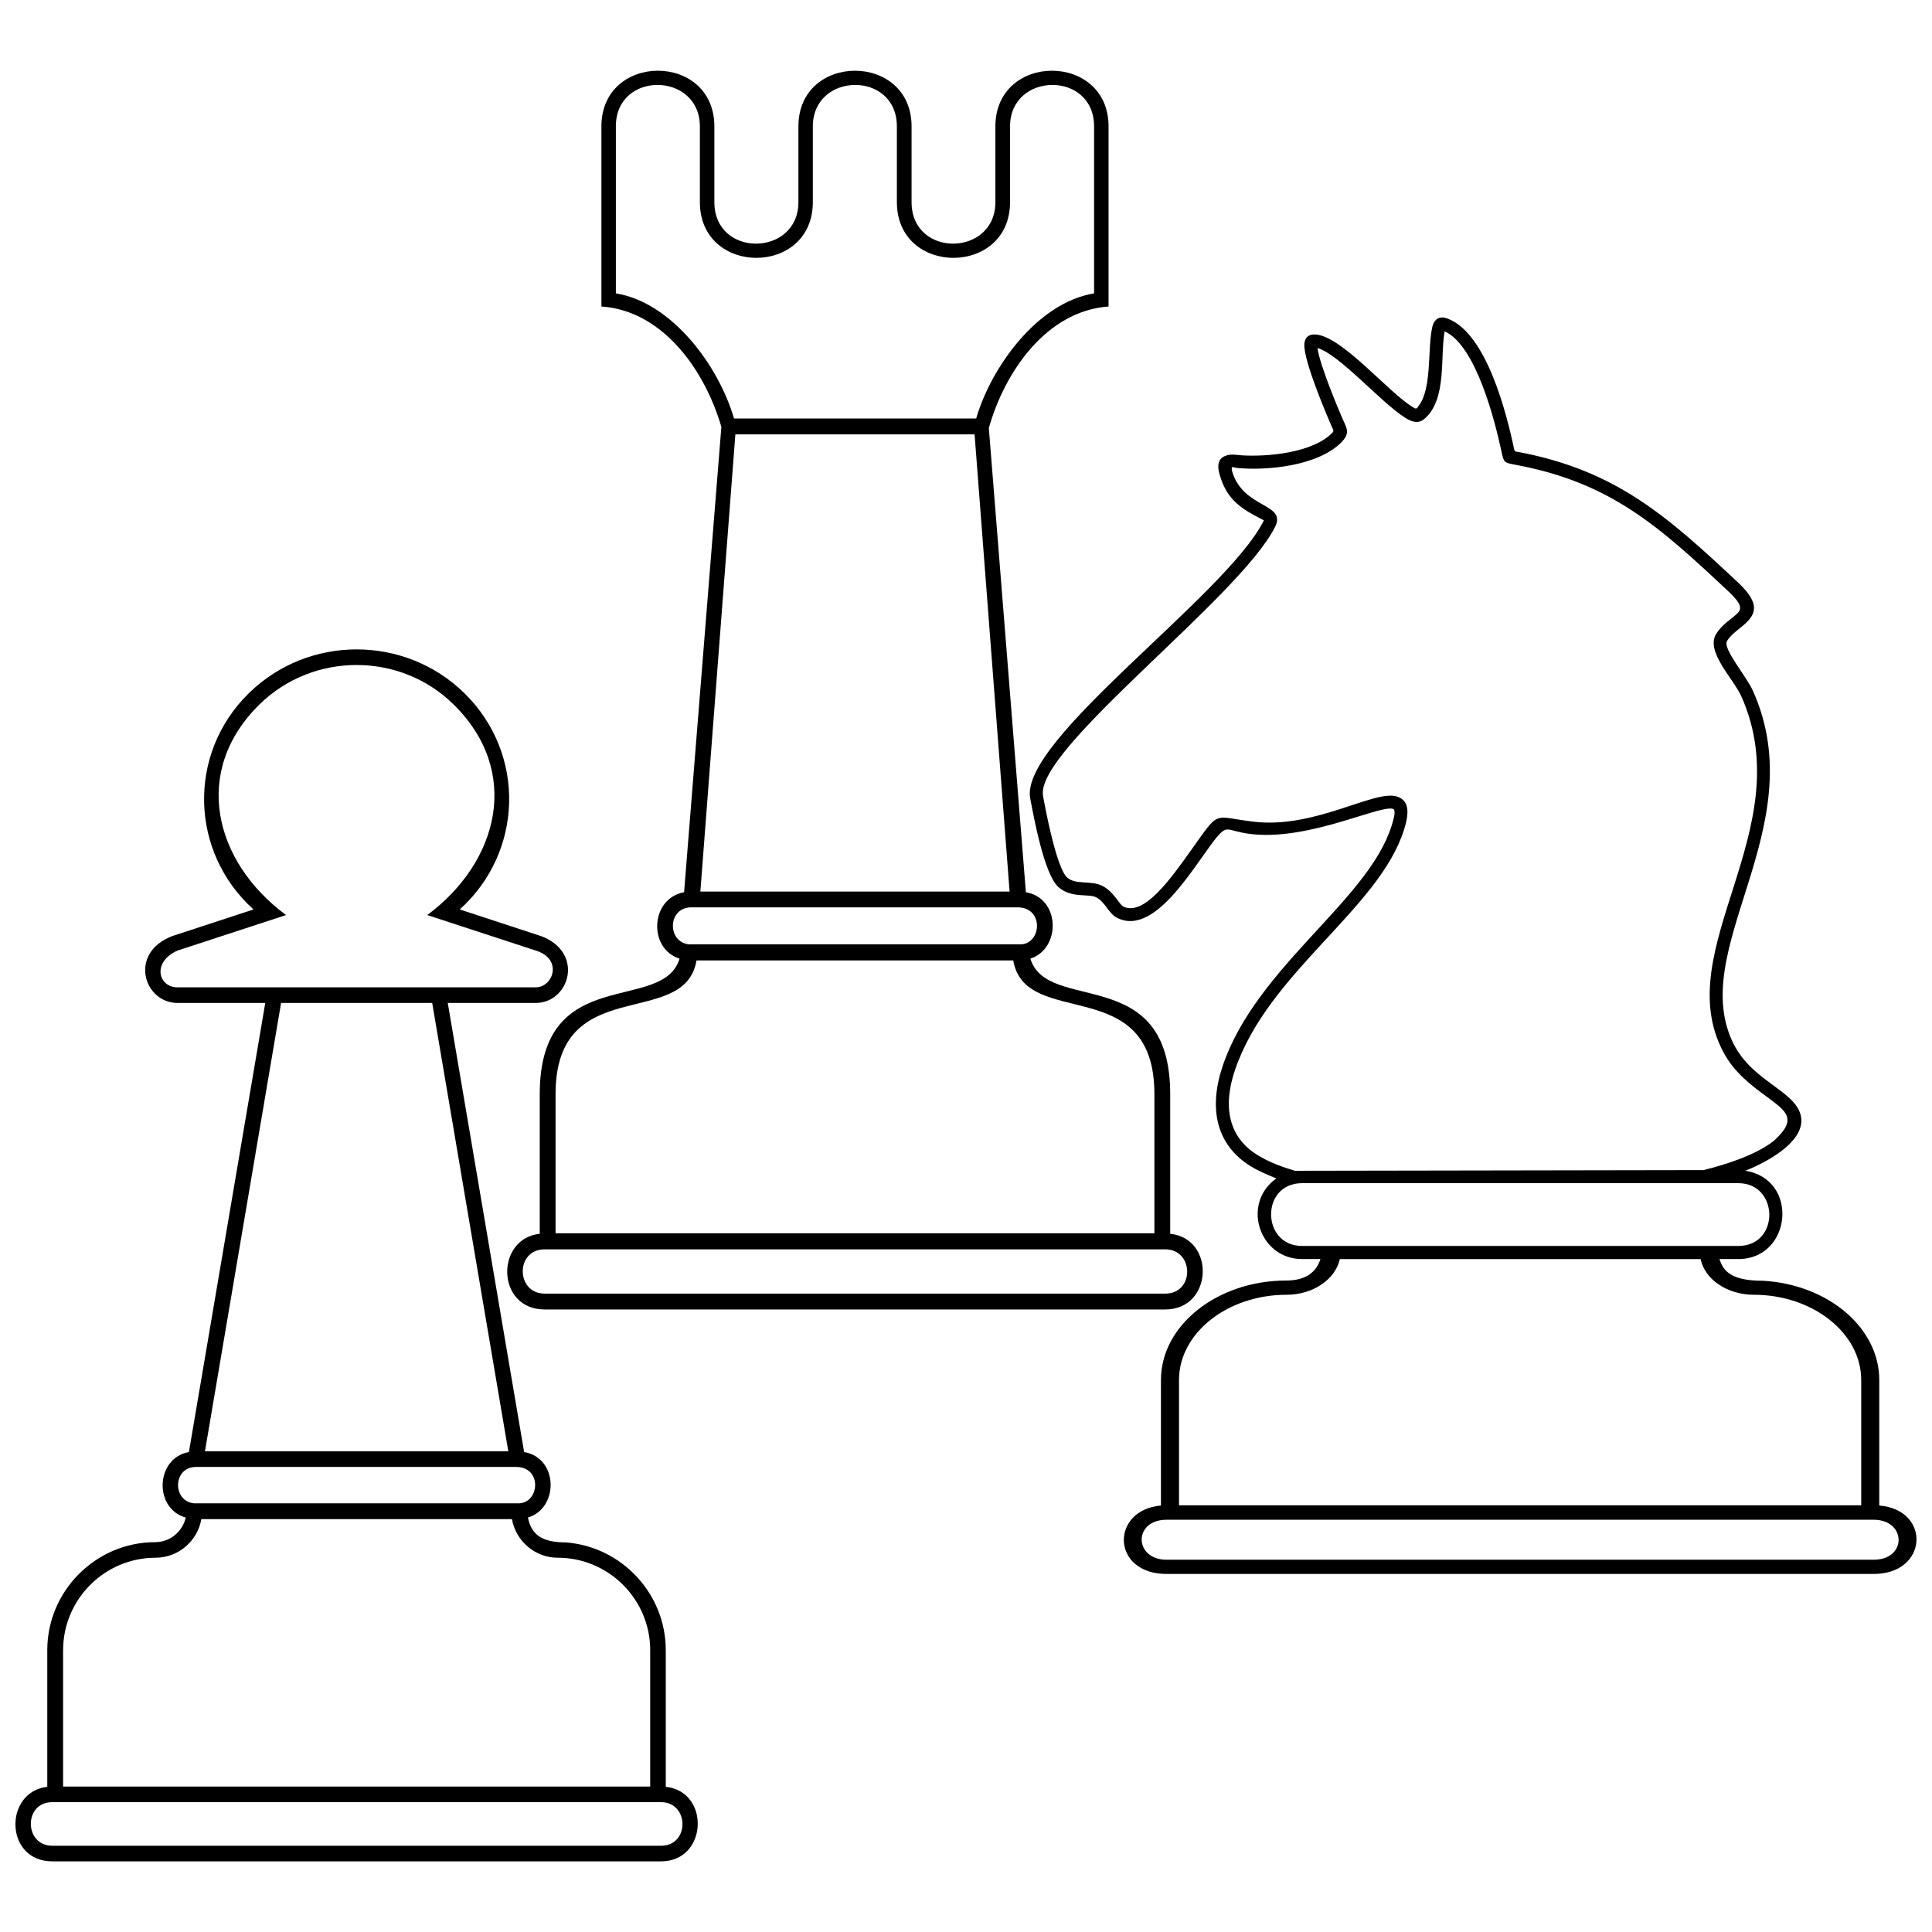
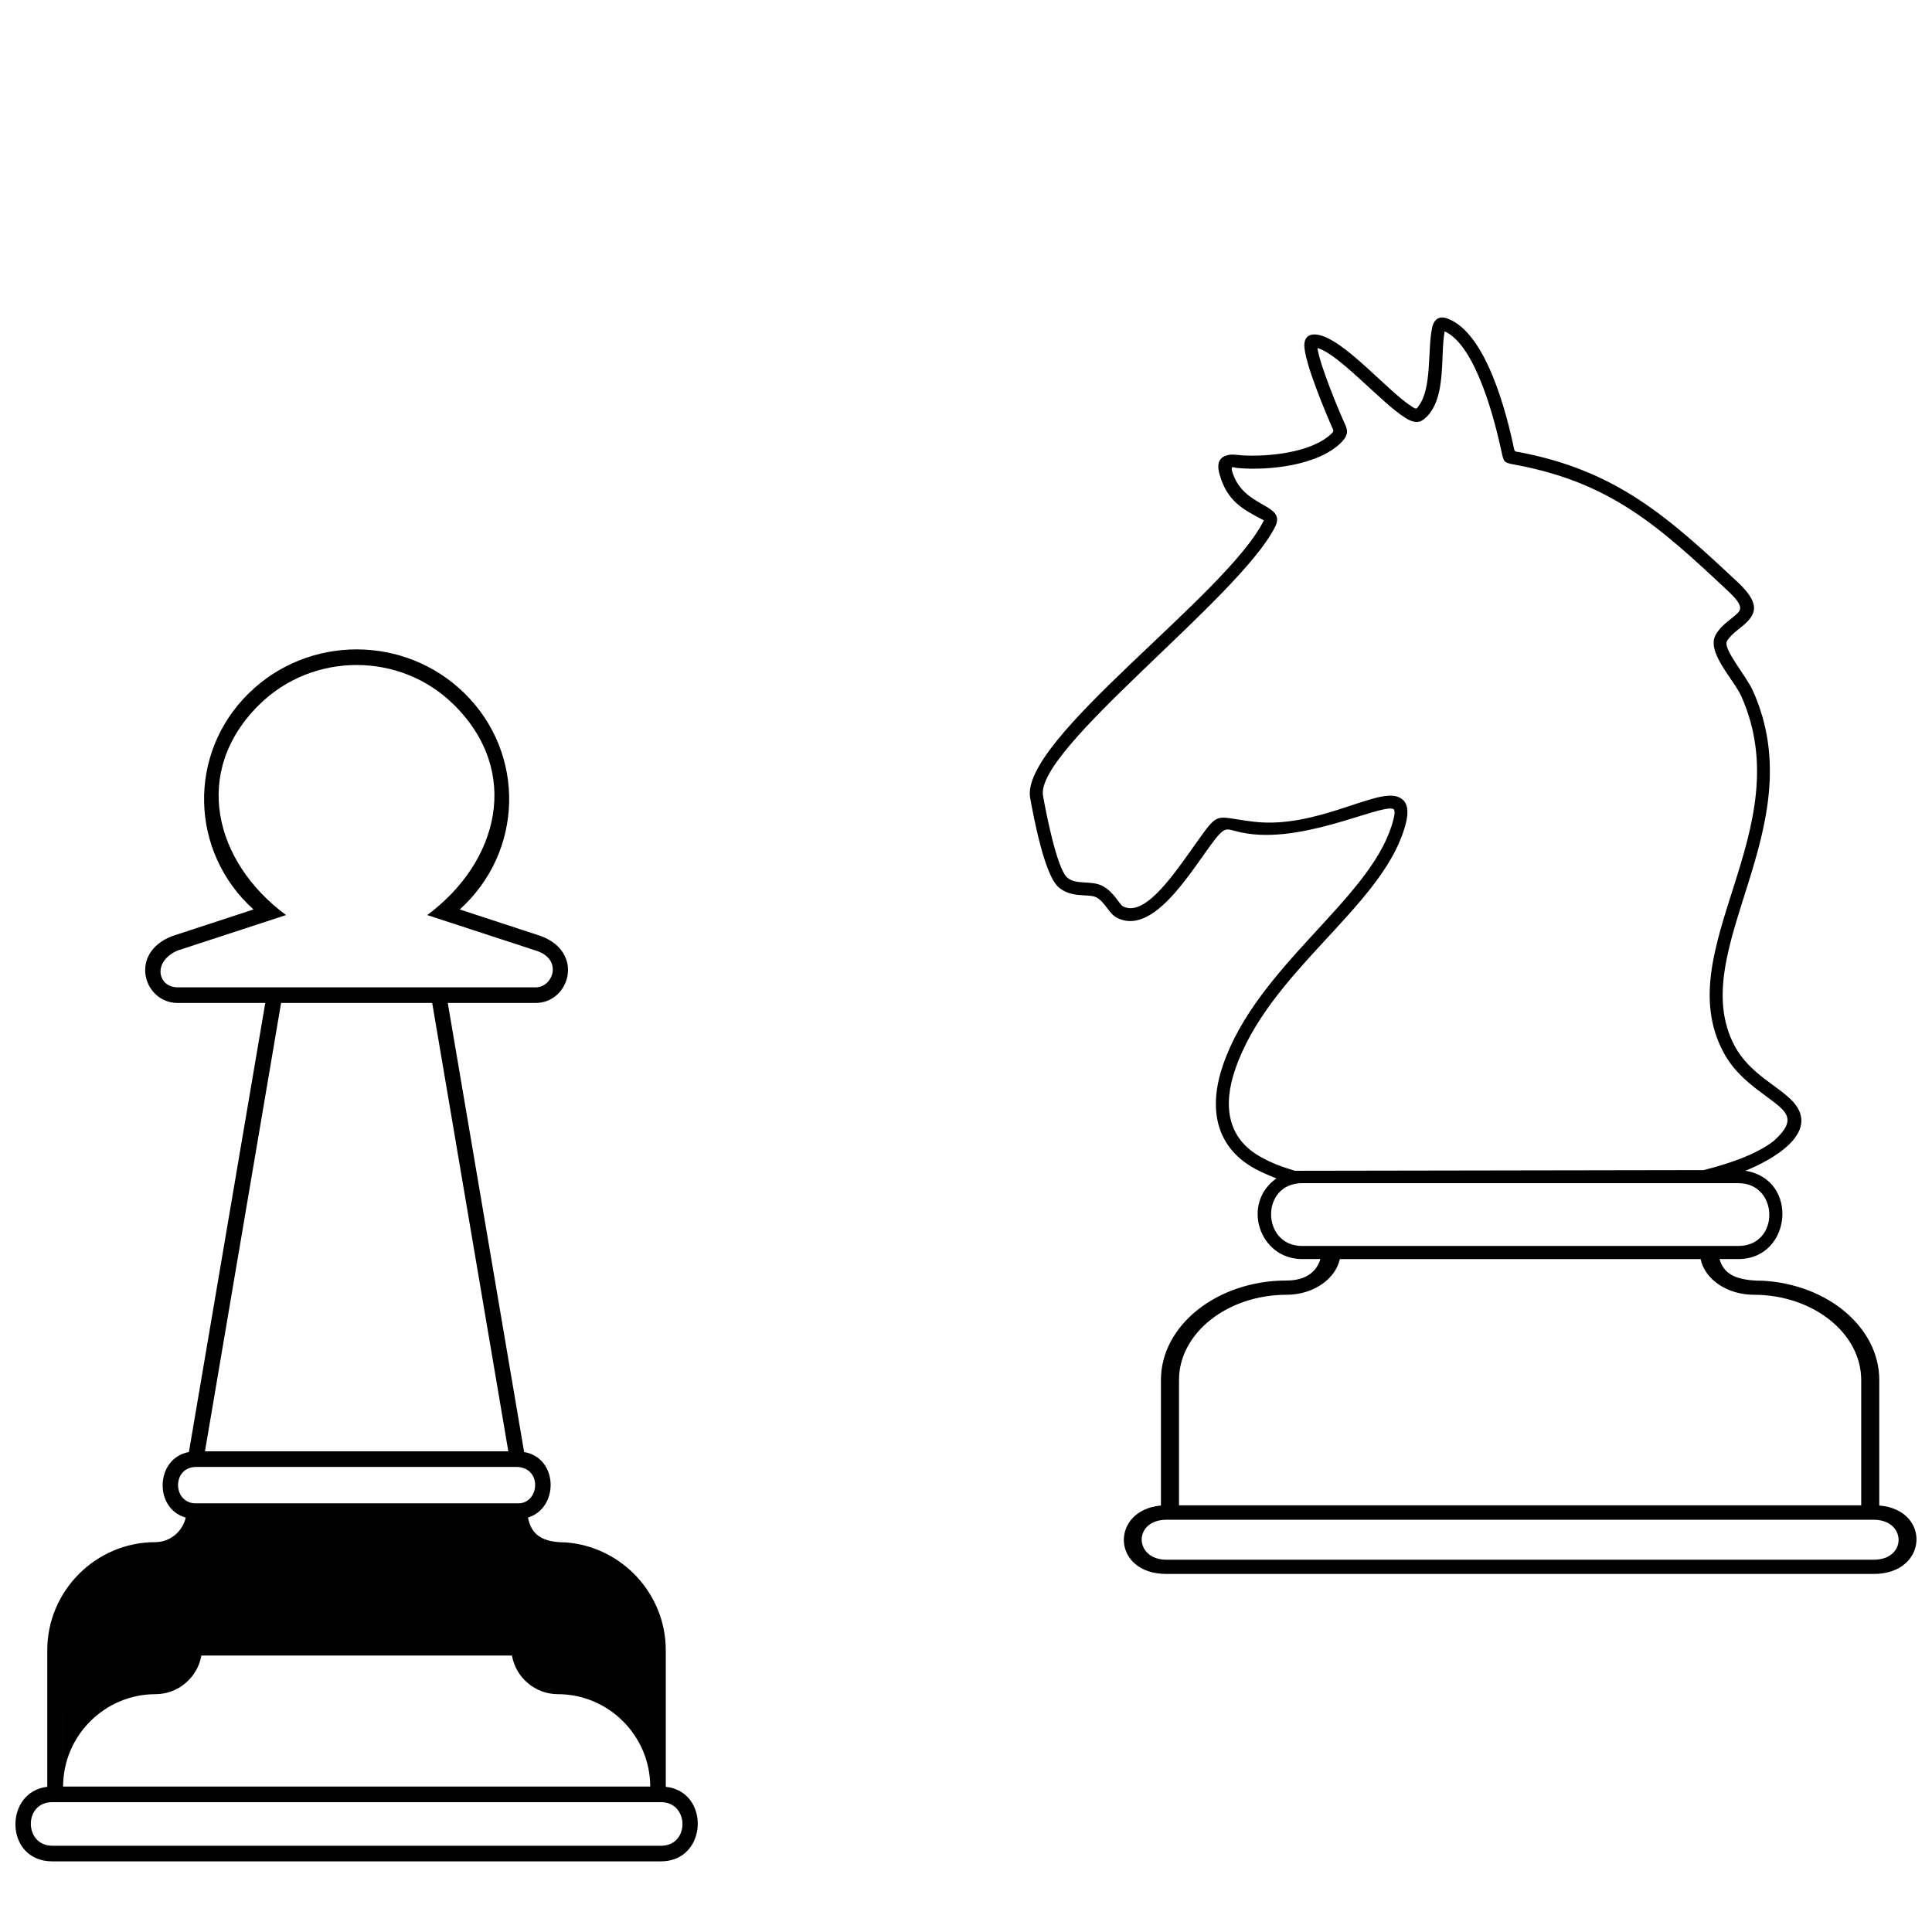
<svg xmlns="http://www.w3.org/2000/svg" width="800px" height="800px" version="1.1" viewBox="144 144 512 512">
  <defs>
    <clipPath id="b">
      <path d="m416 228h235.9v334h-235.9z" />
    </clipPath>
    <clipPath id="a">
      <path d="m148.09 316h180.91v322h-180.91z" />
    </clipPath>
  </defs>
-   <path d="m329.6 380.27h81.953l-9.277-121.16h-63.395l-9.277 121.16zm86.262 0.18c9.16 1.555 9.398 14.906 1.199 17.602 4.488 14.785 37.055 0.957 37.055 35.918v36.996c12.031 1.258 11.375 20.055-1.316 20.055h-164.45c-12.93 0-13.109-18.797-1.316-20.055v-36.996c0-35.02 32.566-21.133 37.055-35.918-8.383-2.633-7.781-15.984 1.199-17.602l9.879-123.32c-4.309-14.785-15.324-30.77-31.789-31.906v-47.711c0-19.695 29.934-19.695 29.934 0v20.055c0 14.848 22.27 14.488 22.27 0v-20.055c0-19.695 29.992-19.695 29.992 0v20.055c0 14.848 22.211 14.488 22.211 0v-20.055c0-19.695 29.992-19.695 29.992 0v47.711c-16.523 1.199-27.539 17.359-31.727 32.207l9.816 123.02zm-108.65-202.94v44.238c14.906 2.394 27.297 19.277 31.309 33.164h64.172c3.949-13.59 16.223-30.711 31.25-33.164v-23.227h-0.059v-0.117h0.059v-20.895c0-14.848-22.27-14.488-22.27 0v20.055c0 19.695-29.992 19.695-29.992 0v-20.055c0-14.848-22.27-14.488-22.27 0v20.055c0 19.695-29.934 19.695-29.934 0v-20.055c0-14.488-22.27-14.848-22.27 0zm-15.984 256.45v36.875h158.7v-36.875c0-32.445-34.184-16.82-37.414-35.438h-83.93c-3.172 18.617-37.355 2.992-37.355 35.438zm35.379-39.688h87.938c5.508-0.238 6.164-9.816-0.898-9.816h-86.441c-6.344 0-6.465 9.219-0.598 9.816zm126.19 80.816h-164.45c-7.844 0-7.664 11.734 0 11.734h164.45c7.844 0 7.664-11.734 0-11.734z" />
  <g clip-path="url(#b)">
    <path d="m456.45 542.92h180.79v-33.223c0-12.391-12.812-22.57-28.434-22.57-7.004 0-12.992-4.012-14.129-9.457h-95.602c-1.199 5.387-7.125 9.457-14.129 9.457-15.684 0-28.496 10.176-28.496 22.57zm157.68-96.621c6.465-5.867 3.172-7.844-2.094-11.793-3.832-2.812-8.441-6.227-11.312-11.672-14.605-27.359 20.531-58.906 4.731-94.344-2.094-4.609-9.457-11.793-6.703-16.402 1.734-2.875 4.309-4.07 5.867-5.746 0.957-1.02 0.898-2.336-2.394-5.449-18.496-17.359-31.25-28.973-56.512-33.703-3.172-0.598-3.172-0.539-3.832-3.652-1.617-7.543-6.644-27.957-15.027-31.727-1.258 6.586 0.66 17.961-5.269 23.105-1.555 1.375-3.172 1.078-5.148-0.18-6.227-3.832-17.602-16.941-23.285-18.496 0.539 4.43 5.926 17.242 7.125 19.816 0.777 1.734 1.316 2.934-0.719 5.09-6.227 6.344-19.637 7.602-27.598 6.883-1.199-0.121-1.797-0.777-1.438 0.84 2.875 9.996 14.605 8.441 11.375 14.785-9.398 18.738-63.695 58.906-61.48 71.238 0.598 3.473 3.594 19.215 6.406 21.672 2.336 2.035 6.344 0.66 9.34 2.215 3.113 1.617 4.43 4.91 5.508 5.449 5.449 2.695 12.512-7.242 17.84-14.727 8.023-11.195 5.508-9.039 16.883-7.723 16.164 1.855 31.789-8.559 37.773-6.703 2.812 0.898 3.652 3.414 1.914 8.801-6.586 21.012-35.977 37.773-44.777 63.633-3.172 9.277-2.215 18.199 6.945 23.168 2.394 1.375 5.449 2.574 8.918 3.594l108.29-0.18c5.988-1.496 13.77-3.949 18.676-7.781zm5.027-10.355c7.543 8.32-5.926 15.684-12.633 18.316 14.367 2.273 12.332 23.406-1.855 23.406h-4.969c1.137 4.129 4.609 5.746 11.555 5.746 17.301 1.02 30.77 12.512 30.77 26.281v33.285c13.77 1.137 12.992 18.137-1.496 18.137h-187.37c-14.727 0-14.965-16.941-1.496-18.137v-33.285c0-14.488 14.965-26.34 33.223-26.34 5.328 0 8.023-2.394 9.039-5.688h-4.848c-11.434 0-16.164-14.785-6.824-21.371-2.094-0.84-4.012-1.676-5.688-2.574-10.656-5.867-12.273-16.281-8.5-27.359 8.918-26.16 38.492-43.641 44.719-63.516 0.957-2.992 1.02-4.309 0.359-4.488-3.832-1.199-25.68 10.238-41.547 5.926-2.336-0.598-2.812-0.898-4.488 0.84-5.328 5.746-16.344 27.418-27 22.148-2.273-1.078-3.172-4.191-5.566-5.449-1.977-1.078-6.586 0.301-9.996-2.695-3.832-3.293-6.644-18.855-7.543-23.645-2.754-15.504 51.84-53.578 61.84-73.391 0.059-0.121 0.121-0.18 0.121-0.18-5.809-2.992-9.758-5.207-11.734-12.094-0.957-3.234 0.059-4.609 1.914-5.148 1.199-0.359 2.574-0.121 3.949 0 6.703 0.418 18.738-0.598 24.004-5.988 0.418-0.418 0.238-0.777 0-1.258-1.258-2.812-7.723-17.898-7.422-22.211 0.121-2.156 1.617-2.812 3.473-2.516 7.004 1.078 18.676 15.086 25.082 19.098 1.02 0.66 1.199 0.66 1.734-0.238 3.531-4.609 2.336-14.727 3.531-20.531 0.48-2.574 2.035-3.414 4.191-2.574 10.297 3.891 15.625 25.32 17.539 34.422 0.121 0.539 0.121 0.84 1.137 0.898 26.039 4.91 39.629 17.18 58.246 34.602 5.387 5.09 4.91 7.781 2.516 10.297-1.617 1.734-4.129 3.055-5.449 5.207-1.199 2.035 5.09 9.219 6.883 13.23 16.344 36.516-18.316 68.781-4.848 94.105 4.012 7.422 11.555 10.535 15.445 14.727zm-14.488 21.609h-115.6c-11.074 0-10.836 16.641 0 16.641h115.6c11.074 0 10.836-16.641 0-16.641zm35.859 89.195h-187.37c-8.918 0-8.68 10.598 0 10.598h187.37c8.918 0 8.738-10.598 0-10.598z" />
  </g>
  <g clip-path="url(#a)">
-     <path d="m257.22 386.5c18.977-14.066 25.082-38.074 6.945-55.852-14.129-13.887-37.176-13.887-51.363 0-18.137 17.781-12.031 41.785 7.004 55.852l-28.734 9.398c-6.824 2.992-5.207 9.758 0 9.758h94.883c4.668 0 7.305-7.543 0-9.758zm-96.5 194.8v36.156h155.59v-36.156c0-13.469-11.016-24.484-24.484-24.484-5.988 0-11.133-4.371-12.152-10.238h-82.312c-1.02 5.867-6.164 10.238-12.152 10.238-13.469 0-24.484 11.016-24.484 24.484zm-4.191 36.219v-36.219c0-15.684 12.871-28.613 28.613-28.613 3.949 0 7.242-2.812 8.082-6.523-8.5-2.336-8.082-15.742 0.84-17.359l20.234-119.01h-23.227c-8.98 0-13.109-13.23-1.438-17.719l21.551-7.062c-16.883-15.207-17.602-41.246-1.258-57.289 15.805-15.504 41.367-15.504 57.168 0 16.344 16.043 15.625 42.082-1.258 57.289l21.551 7.062c11.613 4.371 7.543 17.719-1.438 17.719h-23.285l20.234 119.01c9.098 1.555 9.277 14.848 1.02 17.359 0.898 4.668 3.891 6.586 9.996 6.586 14.906 1.137 26.52 13.648 26.52 28.555v36.219c11.852 1.258 11.133 19.754-1.258 19.754h-161.33c-12.691 0-12.871-18.438-1.316-19.754zm38.852-75.129h86.262c5.387-0.301 6.047-9.637-0.898-9.637h-84.766c-6.227 0-6.344 9.039-0.598 9.637zm123.8 79.199h-161.33c-7.664 0-7.484 11.555 0 11.555h161.33c7.664 0 7.484-11.555 0-11.555zm-100.69-211.8-20.176 118.83h80.395l-20.176-118.83h-40.047z" />
+     <path d="m257.22 386.5c18.977-14.066 25.082-38.074 6.945-55.852-14.129-13.887-37.176-13.887-51.363 0-18.137 17.781-12.031 41.785 7.004 55.852l-28.734 9.398c-6.824 2.992-5.207 9.758 0 9.758h94.883c4.668 0 7.305-7.543 0-9.758zm-96.5 194.8v36.156h155.59c0-13.469-11.016-24.484-24.484-24.484-5.988 0-11.133-4.371-12.152-10.238h-82.312c-1.02 5.867-6.164 10.238-12.152 10.238-13.469 0-24.484 11.016-24.484 24.484zm-4.191 36.219v-36.219c0-15.684 12.871-28.613 28.613-28.613 3.949 0 7.242-2.812 8.082-6.523-8.5-2.336-8.082-15.742 0.84-17.359l20.234-119.01h-23.227c-8.98 0-13.109-13.23-1.438-17.719l21.551-7.062c-16.883-15.207-17.602-41.246-1.258-57.289 15.805-15.504 41.367-15.504 57.168 0 16.344 16.043 15.625 42.082-1.258 57.289l21.551 7.062c11.613 4.371 7.543 17.719-1.438 17.719h-23.285l20.234 119.01c9.098 1.555 9.277 14.848 1.02 17.359 0.898 4.668 3.891 6.586 9.996 6.586 14.906 1.137 26.52 13.648 26.52 28.555v36.219c11.852 1.258 11.133 19.754-1.258 19.754h-161.33c-12.691 0-12.871-18.438-1.316-19.754zm38.852-75.129h86.262c5.387-0.301 6.047-9.637-0.898-9.637h-84.766c-6.227 0-6.344 9.039-0.598 9.637zm123.8 79.199h-161.33c-7.664 0-7.484 11.555 0 11.555h161.33c7.664 0 7.484-11.555 0-11.555zm-100.69-211.8-20.176 118.83h80.395l-20.176-118.83h-40.047z" />
  </g>
</svg>